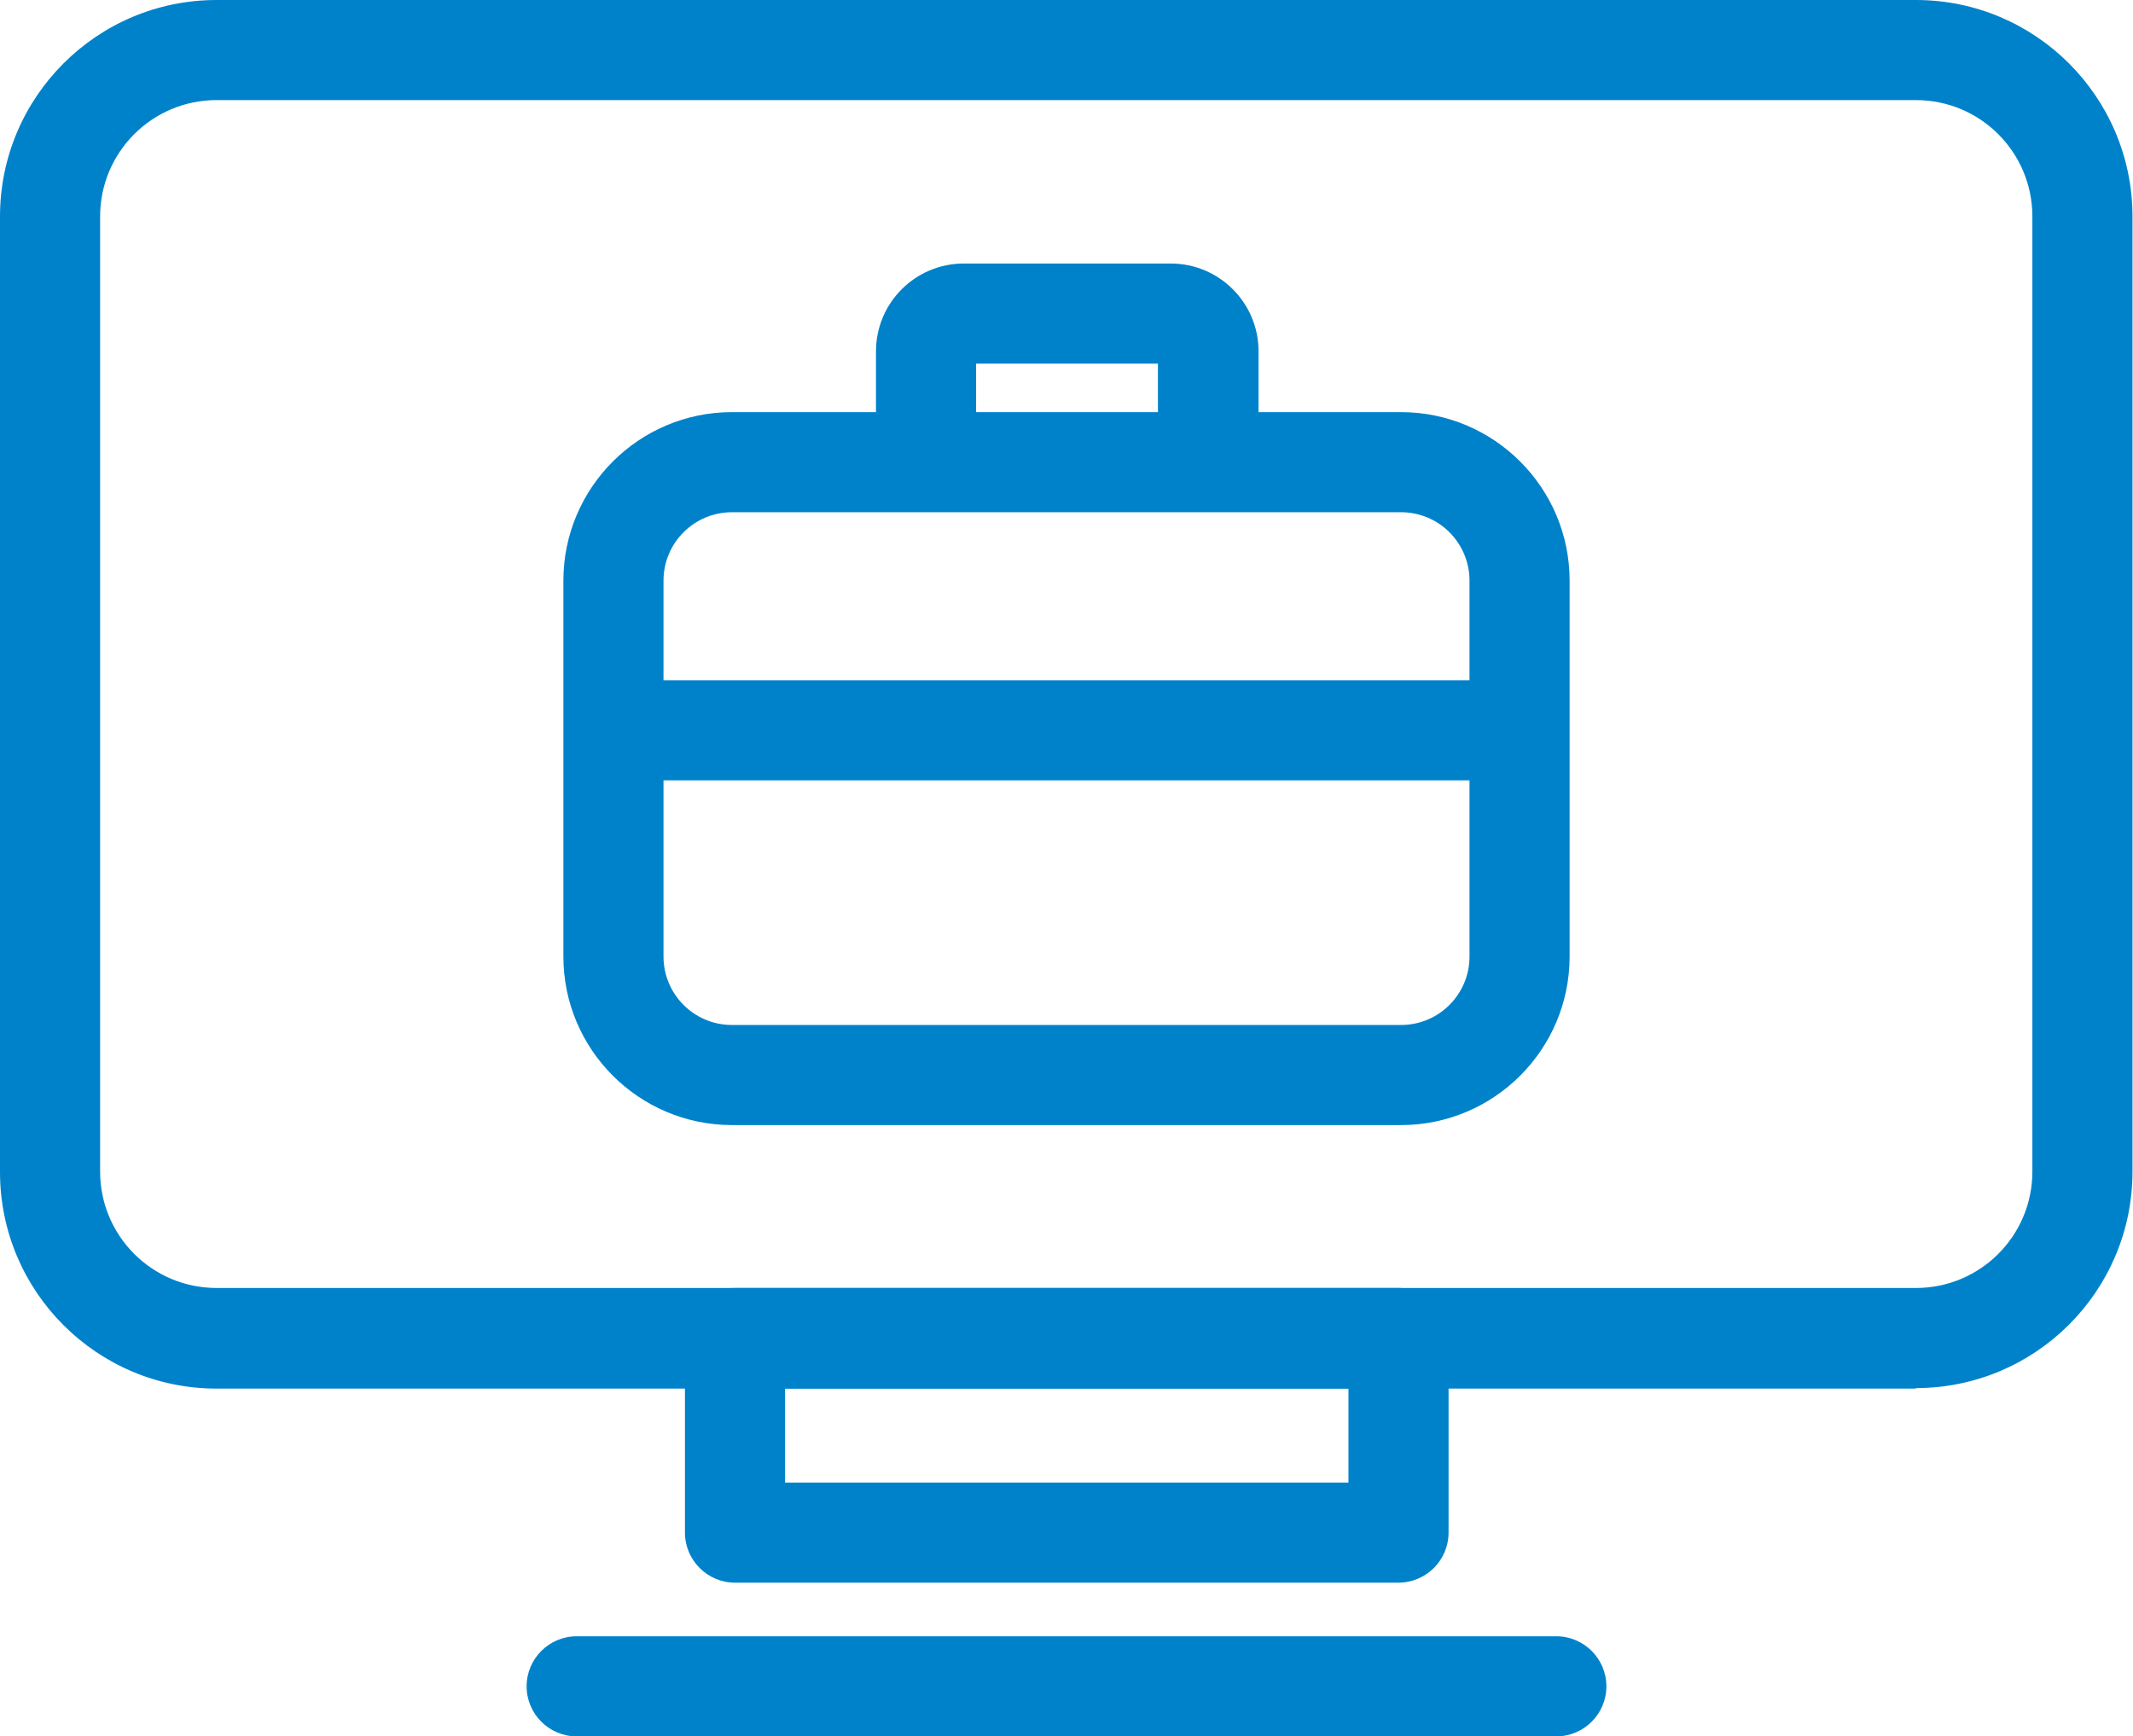
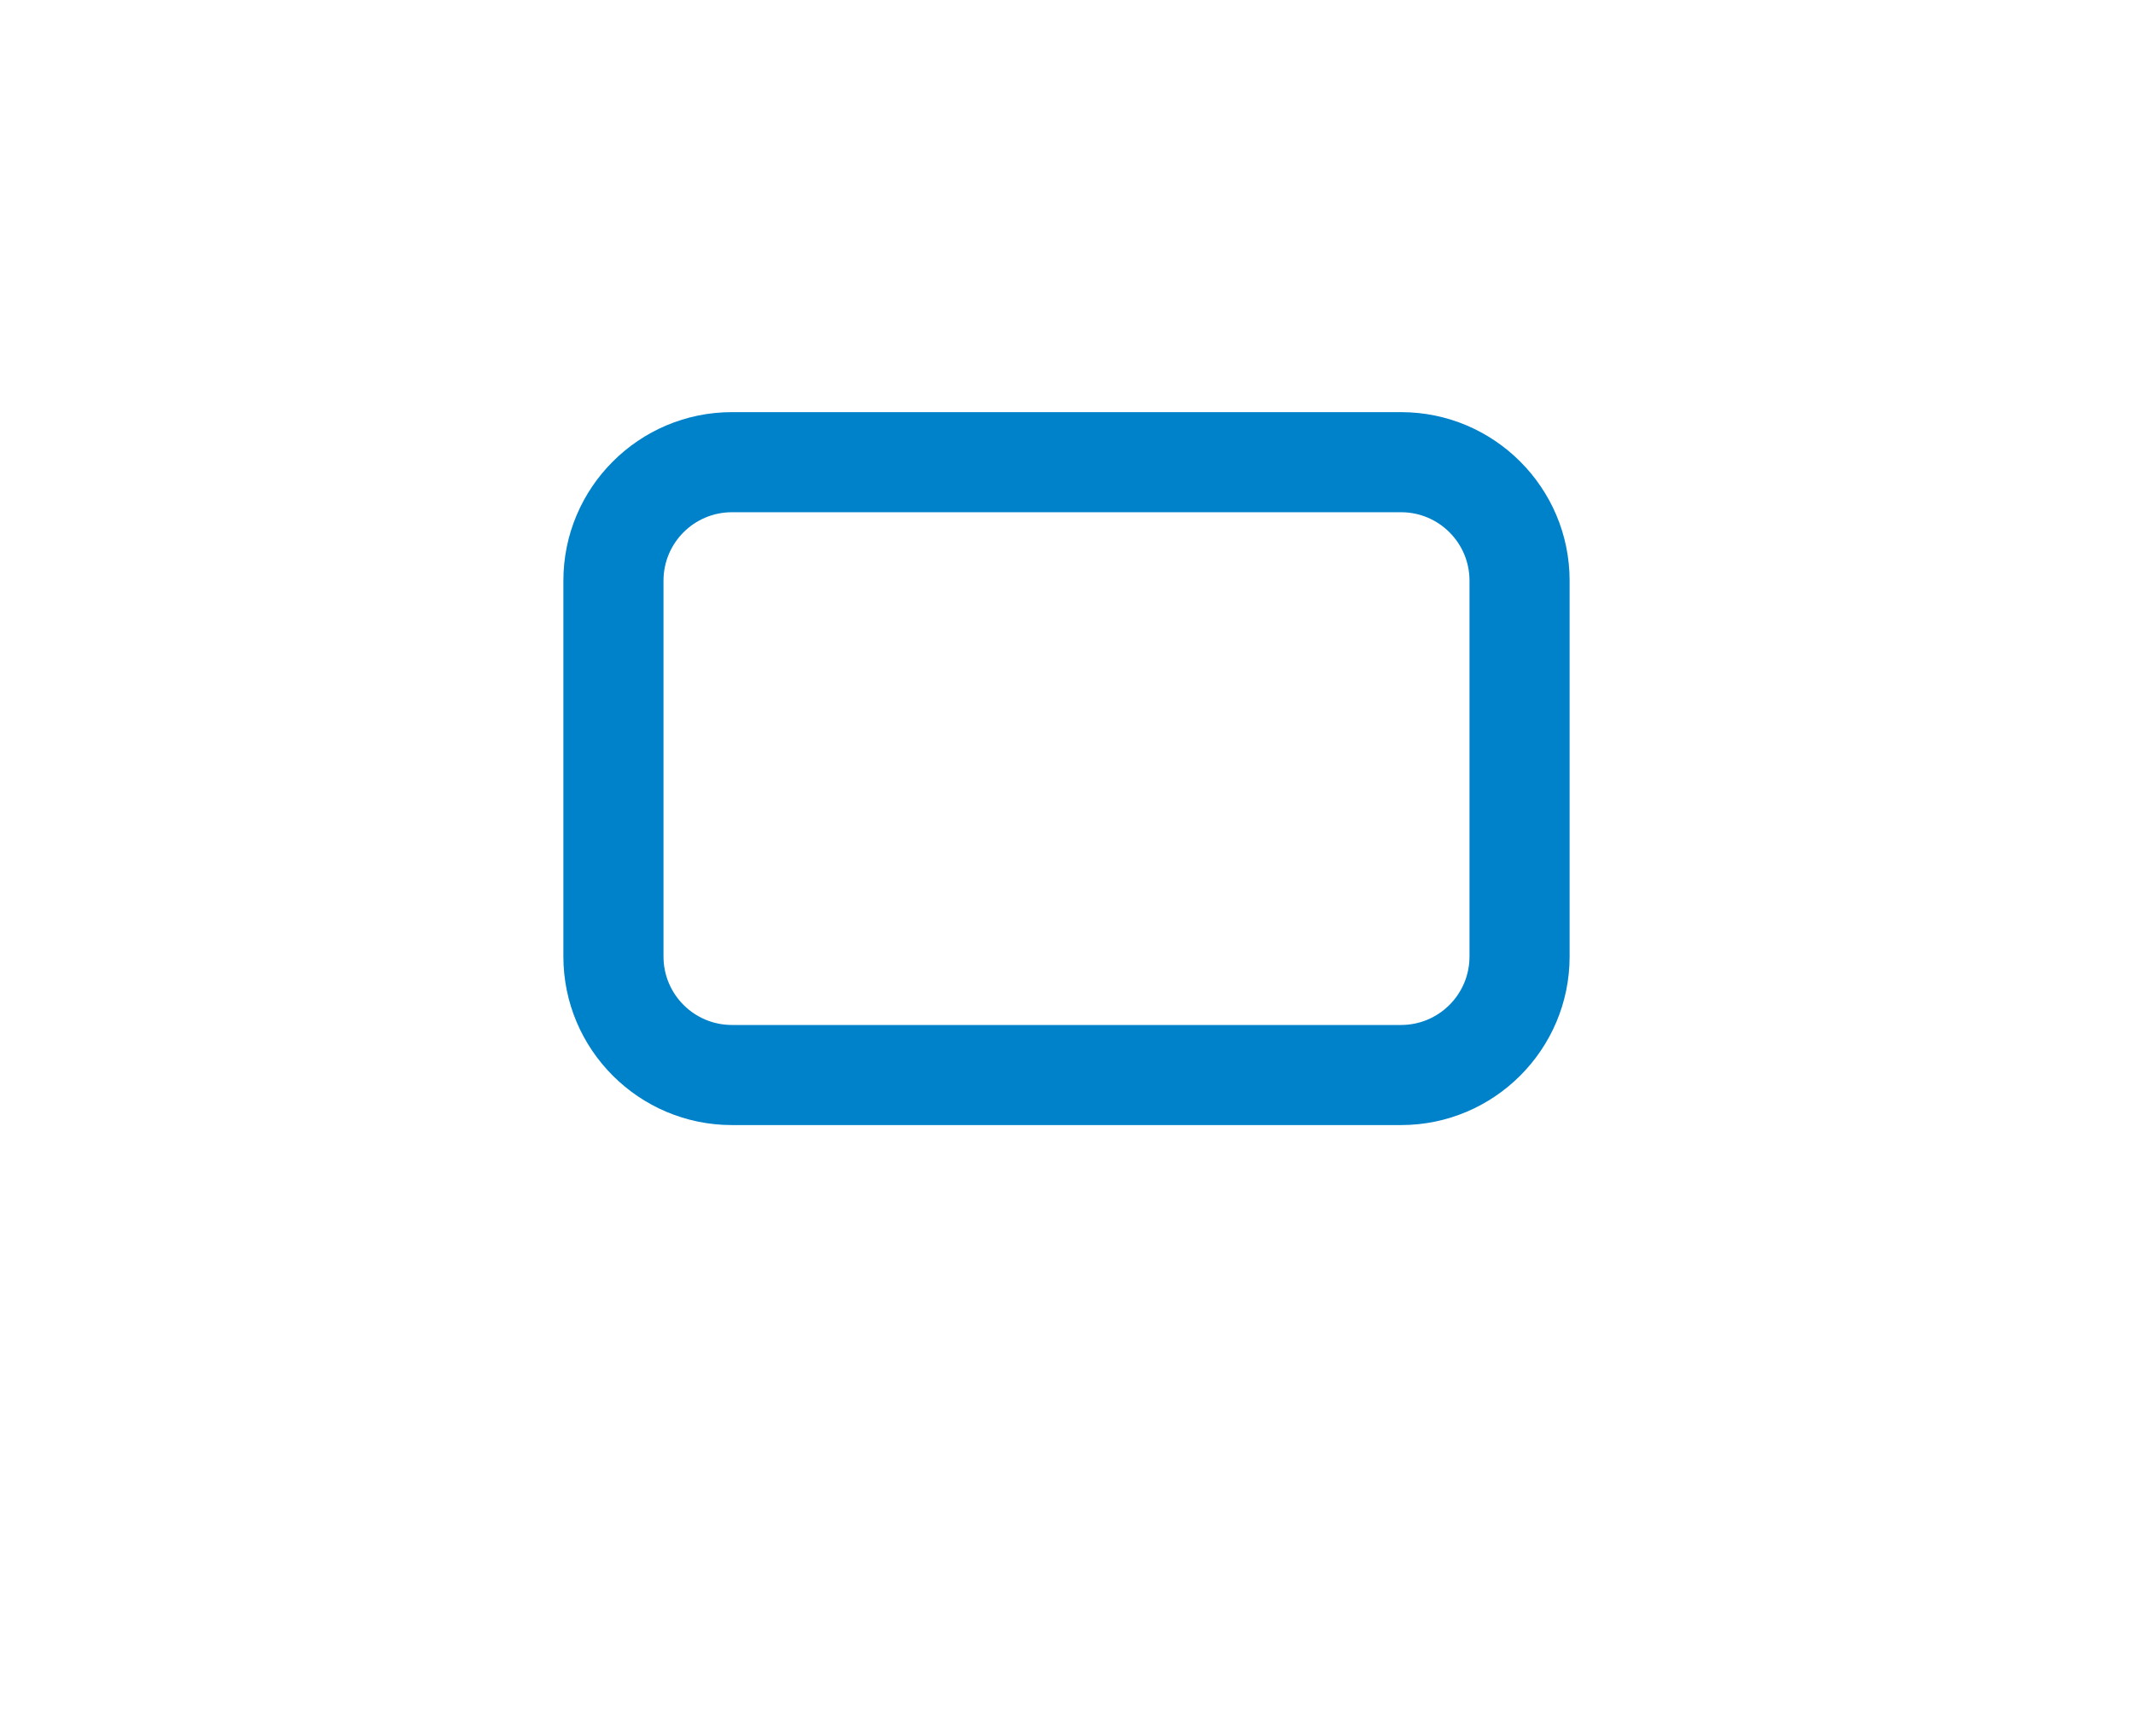
<svg xmlns="http://www.w3.org/2000/svg" id="Layer_2" data-name="Layer 2" viewBox="0 0 41.76 34">
  <defs>
    <style> .cls-1 { fill: #0082ca; stroke-width: 0px; } </style>
  </defs>
  <g id="Layer_1-2" data-name="Layer 1">
    <g>
      <g>
-         <path class="cls-1" d="m37.51,27.19H4.24c-2.34,0-4.24-1.9-4.24-4.24V4.24C0,1.9,1.9,0,4.24,0h33.27c2.34,0,4.24,1.9,4.24,4.24v18.7c0,2.34-1.9,4.24-4.24,4.24ZM4.24,1.96c-1.26,0-2.28,1.02-2.28,2.28v18.7c0,1.26,1.02,2.28,2.28,2.28h33.27c1.26,0,2.28-1.02,2.28-2.28V4.24c0-1.26-1.02-2.28-2.28-2.28H4.24Z" />
-         <path class="cls-1" d="m27.38,30.99h-12.99c-.54,0-.98-.44-.98-.98v-3.81c0-.54.44-.98.98-.98h12.99c.54,0,.98.44.98.98v3.81c0,.54-.44.98-.98.98Zm-12.01-1.96h11.03v-1.84h-11.03v1.84Z" />
-         <path class="cls-1" d="m30.47,34H11.29c-.54,0-.98-.44-.98-.98s.44-.98.98-.98h19.18c.54,0,.98.44.98.98s-.44.98-.98.98Z" />
-       </g>
+         </g>
      <g>
        <path class="cls-1" d="m27.43,22.03h-13.1c-1.82,0-3.3-1.48-3.3-3.3v-7.36c0-1.82,1.48-3.3,3.3-3.3h13.1c1.82,0,3.3,1.48,3.3,3.3v7.36c0,1.82-1.48,3.3-3.3,3.3Zm-13.1-12c-.74,0-1.34.6-1.34,1.34v7.36c0,.74.6,1.34,1.34,1.34h13.1c.74,0,1.34-.6,1.34-1.34v-7.36c0-.74-.6-1.34-1.34-1.34h-13.1Z" />
-         <rect class="cls-1" x="12.01" y="13.32" width="17.96" height="1.96" />
-         <path class="cls-1" d="m24.63,9.05h-1.96v-1.93h-3.56v1.93h-1.96v-2.17c0-.95.77-1.72,1.72-1.72h4.05c.95,0,1.72.77,1.72,1.72v2.17Z" />
      </g>
    </g>
  </g>
</svg>